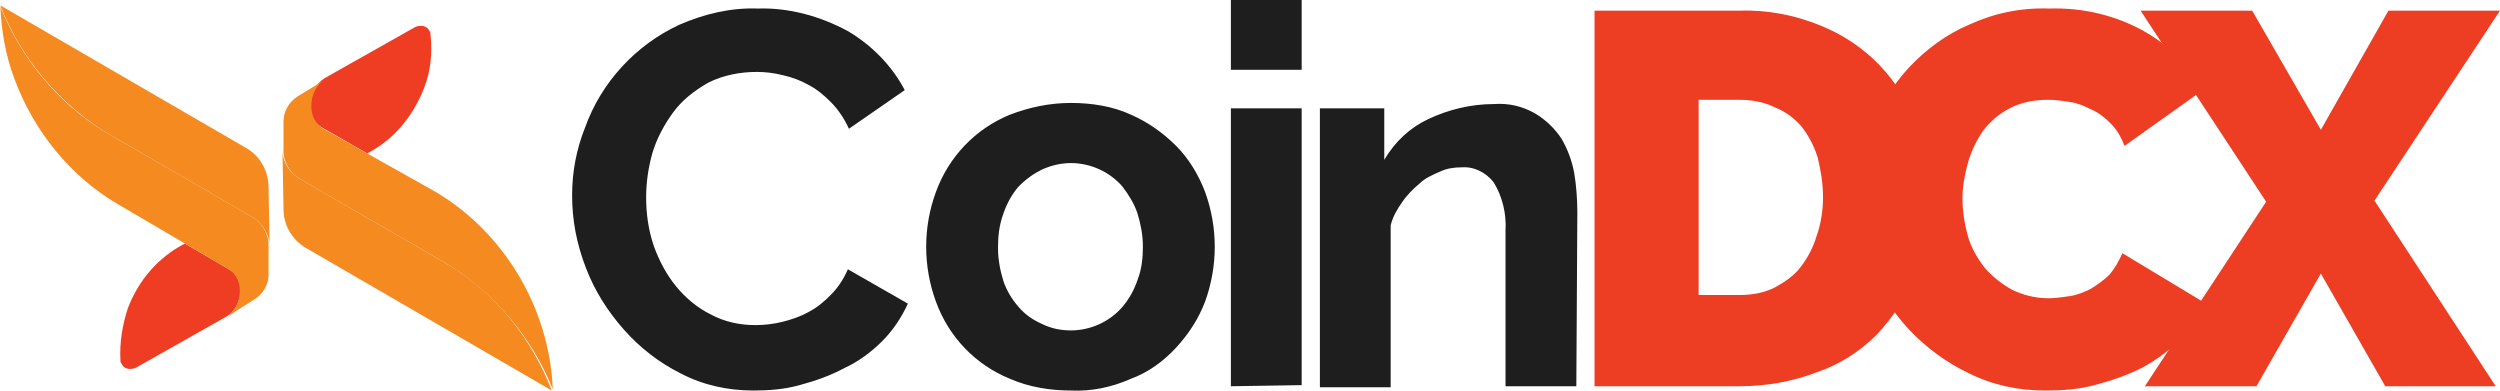
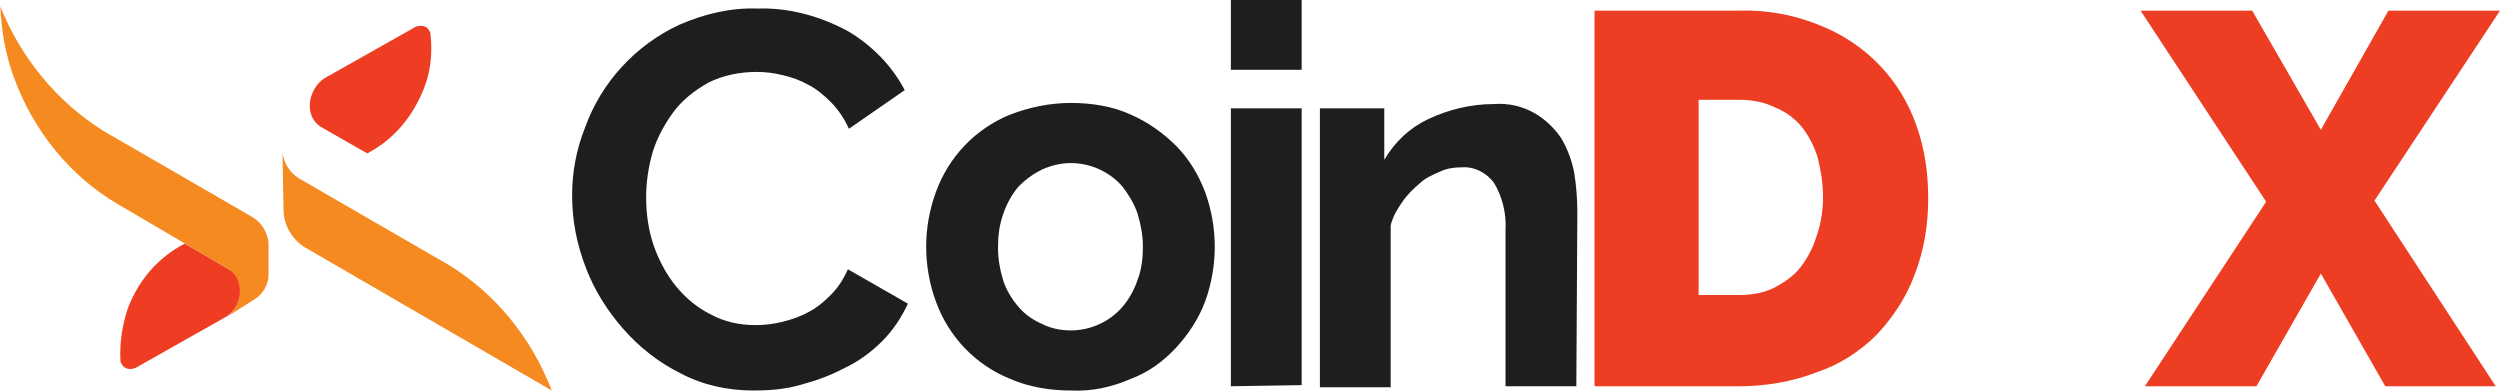
<svg xmlns="http://www.w3.org/2000/svg" width="96" height="15.008" viewBox="0 0 96 15.008">
  <style> @media (prefers-color-scheme: dark) { #dark { filter: invert(100%); } } </style>
  <path fill-rule="nonzero" id="dark" fill="rgb(11.765%, 11.765%, 11.765%)" fill-opacity="1" d="M 21.969 7.496 C 21.969 6.59 22.137 5.727 22.465 4.902 C 23.082 3.172 24.402 1.73 26.09 0.949 C 27.039 0.535 28.066 0.289 29.098 0.328 C 30.293 0.289 31.488 0.617 32.559 1.195 C 33.465 1.73 34.246 2.512 34.742 3.461 L 32.598 4.945 C 32.434 4.574 32.188 4.203 31.898 3.914 C 31.652 3.668 31.363 3.418 31.035 3.254 C 30.746 3.09 30.414 2.965 30.043 2.883 C 29.715 2.801 29.387 2.762 29.055 2.762 C 28.438 2.762 27.777 2.883 27.203 3.172 C 26.625 3.5 26.172 3.871 25.844 4.324 C 25.512 4.777 25.223 5.312 25.059 5.852 C 24.895 6.426 24.812 7.004 24.812 7.582 C 24.812 8.199 24.895 8.816 25.102 9.434 C 25.309 10.012 25.594 10.547 25.965 11 C 26.336 11.453 26.789 11.824 27.285 12.07 C 27.82 12.359 28.398 12.484 29.016 12.484 C 29.344 12.484 29.715 12.441 30.043 12.359 C 30.375 12.277 30.746 12.152 31.035 11.988 C 31.363 11.824 31.652 11.578 31.898 11.328 C 32.188 11.039 32.395 10.711 32.559 10.34 L 34.863 11.66 C 34.617 12.195 34.289 12.688 33.875 13.102 C 33.465 13.512 32.969 13.883 32.434 14.129 C 31.898 14.418 31.32 14.625 30.703 14.789 C 30.125 14.953 29.508 14.996 28.934 14.996 C 27.945 14.996 26.996 14.789 26.133 14.336 C 25.309 13.926 24.566 13.348 23.949 12.648 C 23.328 11.945 22.836 11.164 22.504 10.301 C 22.137 9.352 21.969 8.445 21.969 7.496 Z M 41.125 14.996 C 40.344 14.996 39.52 14.871 38.777 14.543 C 37.461 14.008 36.43 12.938 35.938 11.578 C 35.441 10.215 35.441 8.734 35.938 7.375 C 36.43 6.016 37.461 4.945 38.777 4.406 C 39.52 4.121 40.301 3.953 41.125 3.953 C 41.91 3.953 42.734 4.078 43.434 4.406 C 44.094 4.695 44.668 5.109 45.164 5.602 C 45.656 6.098 46.027 6.715 46.277 7.375 C 46.77 8.734 46.77 10.215 46.277 11.578 C 46.027 12.234 45.656 12.812 45.164 13.348 C 44.668 13.883 44.094 14.297 43.434 14.543 C 42.691 14.871 41.91 15.035 41.125 14.996 Z M 38.324 9.516 C 38.324 9.969 38.406 10.383 38.531 10.793 C 38.656 11.164 38.859 11.492 39.109 11.781 C 39.355 12.07 39.645 12.277 40.016 12.441 C 40.344 12.605 40.715 12.688 41.125 12.688 C 41.867 12.688 42.609 12.359 43.105 11.781 C 43.352 11.492 43.559 11.121 43.68 10.754 C 43.844 10.34 43.887 9.887 43.887 9.477 C 43.887 9.023 43.805 8.609 43.68 8.199 C 43.559 7.828 43.352 7.496 43.105 7.168 C 42.609 6.59 41.867 6.262 41.125 6.262 C 40.754 6.262 40.387 6.344 40.016 6.508 C 39.684 6.672 39.395 6.879 39.109 7.168 C 38.859 7.457 38.656 7.828 38.531 8.199 C 38.367 8.652 38.324 9.062 38.324 9.516 Z M 47.266 2.68 L 47.266 0 L 49.984 0 L 49.984 2.68 Z M 47.266 14.832 L 47.266 4.16 L 49.984 4.16 L 49.984 14.789 Z M 60.531 14.832 L 57.812 14.832 L 57.812 8.855 C 57.852 8.199 57.688 7.539 57.359 7.004 C 57.07 6.633 56.617 6.387 56.121 6.426 C 55.832 6.426 55.547 6.469 55.297 6.59 C 55.008 6.715 54.723 6.84 54.516 7.043 C 54.27 7.25 54.02 7.496 53.855 7.746 C 53.648 8.035 53.484 8.32 53.402 8.652 L 53.402 14.871 L 50.684 14.871 L 50.684 4.16 L 53.156 4.16 L 53.156 6.137 C 53.566 5.438 54.145 4.902 54.844 4.574 C 55.629 4.203 56.492 3.996 57.359 3.996 C 57.934 3.953 58.469 4.078 58.965 4.367 C 59.375 4.613 59.707 4.945 59.953 5.312 C 60.199 5.727 60.363 6.18 60.449 6.633 C 60.531 7.129 60.57 7.664 60.57 8.156 Z M 60.531 14.832 " />
  <path fill-rule="nonzero" id="darka" fill="rgb(92.941%, 23.922%, 13.725%)" fill-opacity="1" d="M 61.23 14.832 L 61.23 0.41 L 66.793 0.41 C 67.863 0.371 68.934 0.578 69.922 0.988 C 71.652 1.688 72.973 3.047 73.59 4.82 C 73.918 5.727 74.043 6.672 74.043 7.621 C 74.043 8.652 73.879 9.641 73.508 10.586 C 73.176 11.453 72.684 12.195 72.066 12.852 C 71.406 13.512 70.621 14.008 69.758 14.297 C 68.809 14.664 67.781 14.832 66.793 14.832 Z M 70.004 7.582 C 70.004 7.043 69.922 6.551 69.801 6.055 C 69.676 5.645 69.469 5.23 69.18 4.859 C 68.895 4.531 68.562 4.285 68.152 4.121 C 67.738 3.914 67.246 3.832 66.793 3.832 L 65.227 3.832 L 65.227 11.328 L 66.793 11.328 C 67.285 11.328 67.738 11.246 68.152 11.039 C 68.523 10.836 68.895 10.586 69.141 10.258 C 69.43 9.887 69.633 9.477 69.758 9.062 C 69.922 8.609 70.004 8.074 70.004 7.582 Z M 70.004 7.582 " />
-   <path fill-rule="nonzero" id="darka" fill="rgb(92.941%, 23.922%, 13.725%)" fill-opacity="1" d="M 71.363 7.496 C 71.363 5.684 72.066 3.953 73.301 2.594 C 73.961 1.895 74.742 1.316 75.609 0.949 C 76.598 0.496 77.625 0.289 78.699 0.328 C 79.973 0.289 81.211 0.578 82.324 1.195 C 83.27 1.73 84.094 2.512 84.59 3.461 L 81.582 5.602 C 81.457 5.273 81.293 4.984 81.047 4.738 C 80.84 4.531 80.594 4.324 80.305 4.203 C 80.059 4.078 79.77 3.953 79.48 3.914 C 79.191 3.871 78.945 3.832 78.656 3.832 C 78.16 3.832 77.625 3.914 77.172 4.16 C 76.762 4.367 76.434 4.656 76.145 5.027 C 75.895 5.398 75.691 5.809 75.566 6.262 C 75.441 6.715 75.359 7.168 75.359 7.621 C 75.359 8.117 75.441 8.609 75.566 9.062 C 75.691 9.516 75.938 9.93 76.227 10.301 C 76.516 10.629 76.887 10.918 77.254 11.121 C 77.668 11.328 78.16 11.453 78.656 11.453 C 78.945 11.453 79.191 11.41 79.48 11.371 C 79.77 11.328 80.059 11.207 80.305 11.082 C 80.551 10.918 80.797 10.754 81.004 10.547 C 81.211 10.301 81.375 10.012 81.5 9.723 L 84.711 11.66 C 84.508 12.195 84.137 12.688 83.723 13.059 C 83.27 13.473 82.777 13.844 82.242 14.129 C 81.664 14.418 81.047 14.625 80.43 14.789 C 79.809 14.953 79.191 14.996 78.531 14.996 C 77.504 14.996 76.516 14.789 75.609 14.336 C 74.742 13.926 73.961 13.348 73.301 12.648 C 72.641 11.945 72.148 11.121 71.816 10.258 C 71.57 9.309 71.363 8.402 71.363 7.496 Z M 71.363 7.496 " />
  <path fill-rule="nonzero" id="darka" fill="rgb(92.941%, 23.922%, 13.725%)" fill-opacity="1" d="M 86.484 0.41 L 89.121 4.984 L 91.715 0.41 L 96 0.41 L 91.18 7.703 L 95.836 14.832 L 91.594 14.832 L 89.121 10.504 L 86.648 14.832 L 82.363 14.832 L 87.02 7.746 L 82.199 0.41 Z M 86.484 0.41 " />
  <path fill-rule="nonzero" id="darka" fill="rgb(96.078%, 54.118%, 12.549%)" fill-opacity="1" d="M 11.672 9.477 C 11.176 9.145 10.887 8.609 10.887 8.035 L 10.848 5.852 C 10.887 6.262 11.137 6.633 11.465 6.84 L 17.234 10.176 C 19.047 11.289 20.406 12.977 21.188 14.996 Z M 11.672 9.477 " />
  <path fill-rule="nonzero" id="darka" fill="rgb(93.725%, 23.922%, 13.725%)" fill-opacity="1" d="M 16.285 3.379 C 15.871 4.449 15.133 5.355 14.102 5.891 L 12.371 4.902 C 11.59 4.449 11.875 3.379 12.453 3.008 L 15.957 1.031 C 16.16 0.949 16.41 0.988 16.492 1.195 C 16.531 1.234 16.531 1.277 16.531 1.316 C 16.613 2.059 16.531 2.762 16.285 3.379 Z M 16.285 3.379 " />
-   <path fill-rule="nonzero" id="darka" fill="rgb(96.078%, 54.118%, 12.549%)" fill-opacity="1" d="M 21.227 14.953 C 20.445 12.977 19.004 11.289 17.234 10.176 C 17.027 10.051 11.59 6.922 11.465 6.84 C 11.137 6.633 10.93 6.262 10.887 5.891 L 10.887 4.656 C 10.887 4.285 11.094 3.914 11.422 3.707 L 12.496 3.047 C 11.875 3.379 11.711 4.531 12.414 4.945 L 16.738 7.375 C 19.375 8.941 21.105 11.863 21.227 14.953 Z M 9.527 5.727 C 10.023 6.055 10.312 6.59 10.312 7.211 L 10.352 9.352 C 10.312 8.98 10.062 8.57 9.734 8.363 L 3.969 5.027 C 2.195 3.871 0.797 2.223 0.012 0.207 Z M 9.527 5.727 " />
  <path fill-rule="nonzero" id="darka" fill="rgb(93.725%, 23.922%, 13.725%)" fill-opacity="1" d="M 4.914 11.824 C 5.328 10.754 6.066 9.887 7.098 9.352 L 8.789 10.34 C 9.445 10.711 9.324 11.781 8.703 12.152 L 5.203 14.129 C 4.996 14.211 4.75 14.172 4.668 13.965 C 4.625 13.926 4.625 13.883 4.625 13.844 C 4.586 13.141 4.707 12.441 4.914 11.824 Z M 4.914 11.824 " />
  <path fill-rule="nonzero" id="darka" fill="rgb(96.078%, 54.118%, 12.549%)" fill-opacity="1" d="M 0.012 0.246 C 0.797 2.223 2.195 3.914 3.969 5.027 C 4.172 5.148 9.609 8.281 9.734 8.363 C 10.062 8.57 10.27 8.941 10.312 9.309 L 10.312 10.547 C 10.312 10.918 10.105 11.289 9.777 11.492 L 8.664 12.195 C 9.281 11.863 9.445 10.754 8.789 10.34 L 4.504 7.828 C 2.691 6.758 1.289 5.027 0.547 3.008 C 0.219 2.141 0.055 1.195 0.012 0.246 Z M 0.012 0.246 " />
</svg>